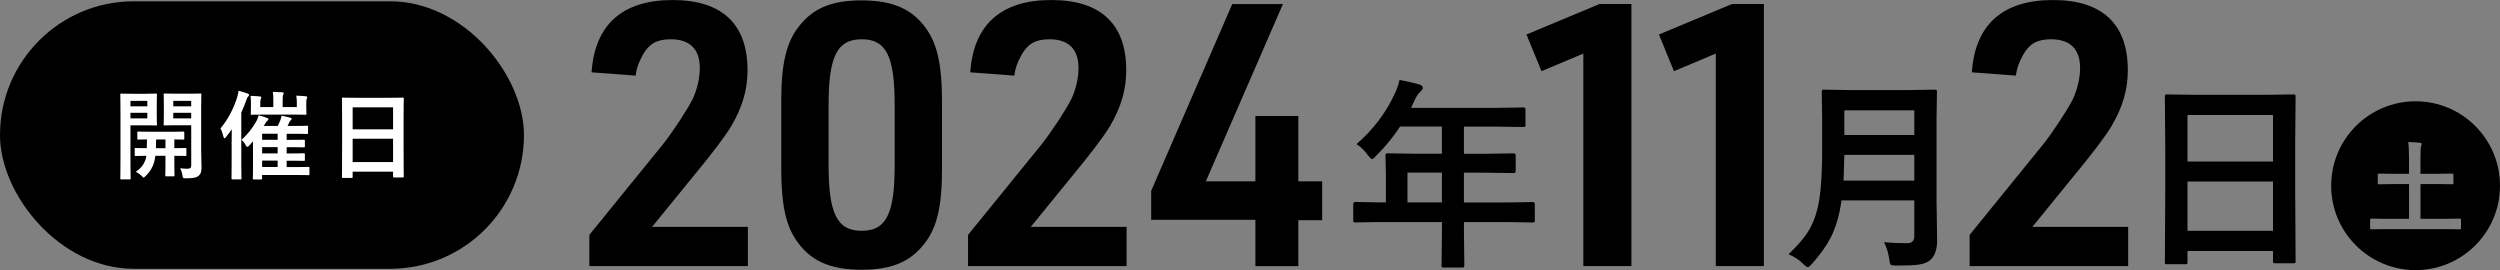
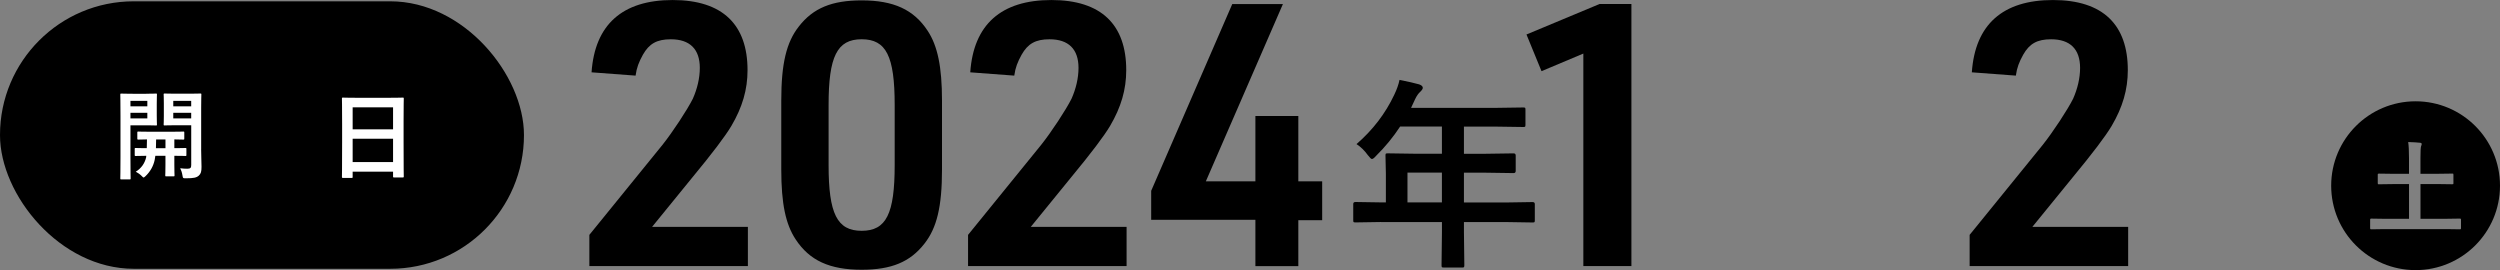
<svg xmlns="http://www.w3.org/2000/svg" id="_レイヤー_2" viewBox="0 0 932.93 100.79">
  <rect x="0" y="0" width="932.93" height="100.79" fill="#808080" stroke="none" />
  <defs>
    <style>.cls-1{fill:#fff;}</style>
  </defs>
  <g id="_レイヤー_1-2">
    <g>
      <g>
        <g>
          <path d="M219.93,87.65l27.25-33.55c3.83-4.79,9.31-13.15,11.37-17.26,1.64-3.7,2.6-7.67,2.6-11.5,0-6.98-3.7-10.68-10.82-10.68-5.2,0-8.08,1.64-10.41,5.75-1.51,2.74-2.33,4.79-2.74,7.81l-16.43-1.23c1.23-17.8,11.5-26.98,30.27-26.98s27.94,9.31,27.94,26.16c0,7.26-1.92,13.83-6.03,20.82q-3.42,5.75-14.52,19.17l-15.06,18.49h35.74v14.65h-59.16v-11.64Z" />
          <path d="M291.55,37.52c0-13.83,1.92-21.77,6.57-27.66,5.34-6.85,12.33-9.72,23.42-9.72,11.91,0,19.45,3.42,24.65,11.37,3.7,5.61,5.34,13.42,5.34,26.02v25.75c0,13.83-1.92,21.77-6.57,27.66-5.34,6.85-12.33,9.72-23.42,9.72-11.91,0-19.45-3.42-24.65-11.37-3.7-5.61-5.34-13.28-5.34-26.02v-25.75Zm42.32,1.64c0-18.21-3.15-24.51-12.33-24.51s-12.33,6.44-12.33,24.51v22.46c0,18.08,3.15,24.51,12.33,24.51s12.33-6.3,12.33-24.51v-22.46Z" />
          <path d="M361.25,87.65l27.25-33.55c3.83-4.79,9.31-13.15,11.37-17.26,1.64-3.7,2.6-7.67,2.6-11.5,0-6.98-3.7-10.68-10.82-10.68-5.2,0-8.08,1.64-10.41,5.75-1.51,2.74-2.33,4.79-2.74,7.81l-16.43-1.23c1.23-17.8,11.5-26.98,30.27-26.98s27.94,9.31,27.94,26.16c0,7.26-1.92,13.83-6.03,20.82q-3.42,5.75-14.52,19.17l-15.06,18.49h35.74v14.65h-59.16v-11.64Z" />
          <path d="M468.48,82.03h-38.89v-10.82L459.85,1.51h18.9l-28.76,66.15h18.49v-24.38h16.02v24.38h8.9v14.52h-8.9v17.12h-16.02v-17.26Z" />
          <path d="M515.35,82.85l-9.51,.15c-.42,0-.67-.05-.74-.15-.07-.1-.11-.32-.11-.67v-6.06c0-.5,.28-.74,.85-.74l9.51,.15h1.82v-10.66l-.15-6.83c0-.4,.05-.63,.15-.71,.1-.07,.35-.11,.74-.11l10.44,.15h9.73v-10.14h-15.6c-2.55,3.89-5.52,7.52-8.92,10.88-.72,.82-1.25,1.23-1.6,1.23-.27,0-.78-.48-1.52-1.45-1.26-1.73-2.67-3.11-4.23-4.12,6.09-5.27,10.78-11.4,14.08-18.39,.97-2.01,1.62-3.86,1.97-5.57,3.22,.64,5.66,1.2,7.32,1.67,.92,.32,1.37,.76,1.37,1.3,0,.37-.31,.85-.93,1.45-.69,.59-1.34,1.51-1.93,2.75l-1.52,3.27h31.43l10.44-.15c.4,0,.63,.05,.71,.15,.07,.1,.11,.32,.11,.67v5.65c0,.4-.05,.63-.15,.71-.1,.07-.32,.11-.67,.11l-10.44-.15h-11.7v10.14h8.14l10.4-.15c.52,0,.78,.27,.78,.82v5.72c0,.54-.26,.82-.78,.82l-10.4-.15h-8.14v11.11h16.12l9.51-.15c.54,0,.82,.25,.82,.74v6.06c0,.37-.04,.6-.13,.69-.09,.09-.32,.13-.69,.13l-9.51-.15h-16.12v3.71l.15,12.41c0,.4-.06,.64-.19,.74-.07,.07-.3,.11-.67,.11h-6.76c-.45,0-.71-.06-.78-.19-.07-.07-.11-.3-.11-.67l.15-12.41v-3.71h-22.73Zm9.88-7.32h12.85v-11.11h-12.85v11.11Z" />
          <path d="M590.86,19.99l-15.61,6.57-5.61-13.69,27.25-11.37h11.91V99.29h-17.94V19.99Z" />
-           <path d="M640.29,19.99l-15.61,6.57-5.61-13.69,27.25-11.37h11.91V99.29h-17.94V19.99Z" />
-           <path d="M703.04,90.39c2.67,.25,5.56,.37,8.66,.37,1.78,0,2.67-.89,2.67-2.67v-13.3h-27.19c-.72,5.4-2.06,10.02-4.01,13.86-1.56,3.02-3.86,6.27-6.91,9.73-.79,.87-1.33,1.3-1.6,1.3-.37,0-.97-.41-1.78-1.23-1.46-1.49-3.28-2.67-5.46-3.57,3.52-3.29,6.09-6.34,7.73-9.14,1.83-3.14,3.1-6.98,3.79-11.52,.69-4.33,1.04-10.43,1.04-18.28v-11.22l-.15-10.33c0-.45,.05-.72,.15-.82,.1-.07,.32-.11,.67-.11l10.14,.15h21.14l10.03-.15c.42,0,.67,.06,.74,.19,.07,.1,.11,.35,.11,.74l-.15,10.33v29.9l.22,15.19c0,3.17-.81,5.53-2.41,7.1-1.04,.94-2.51,1.55-4.42,1.82-1.63,.25-4.37,.37-8.21,.37-1.29,0-2.04-.11-2.27-.33-.22-.22-.41-.89-.56-2.01-.35-2.5-1-4.63-1.97-6.39Zm-15.08-22.99h26.41v-9.62h-26.11c-.1,4.33-.2,7.54-.3,9.62Zm26.41-26.23h-26.11v9.21h26.11v-9.21Z" />
          <path d="M735.01,87.65l27.25-33.55c3.83-4.79,9.31-13.15,11.37-17.26,1.64-3.7,2.6-7.67,2.6-11.5,0-6.98-3.7-10.68-10.82-10.68-5.2,0-8.08,1.64-10.41,5.75-1.51,2.74-2.33,4.79-2.74,7.81l-16.43-1.23c1.23-17.8,11.5-26.98,30.27-26.98s27.94,9.31,27.94,26.16c0,7.26-1.92,13.83-6.03,20.82q-3.42,5.75-14.52,19.17l-15.06,18.49h35.74v14.65h-59.16v-11.64Z" />
-           <path d="M815.49,98.6h-6.8c-.37,0-.6-.04-.69-.13s-.13-.32-.13-.69l.15-27.08v-14.71l-.15-19.87c0-.42,.05-.68,.15-.78,.1-.07,.33-.11,.71-.11l10.48,.15h26.11l10.51-.15c.4,0,.63,.06,.71,.19,.07,.1,.11,.33,.11,.71l-.15,17.61v16.9l.15,26.75c0,.42-.05,.67-.15,.74-.1,.07-.32,.11-.67,.11h-6.76c-.42,0-.67-.05-.74-.15-.07-.1-.11-.33-.11-.71v-3.71h-31.91v4.12c0,.4-.05,.63-.15,.71-.1,.07-.32,.11-.67,.11Zm.82-55.68v17.35h31.91v-17.35h-31.91Zm0,43.2h31.91v-18.39h-31.91v18.39Z" />
        </g>
        <path d="M901.43,37.8c-17.39,0-31.5,14.1-31.5,31.5s14.1,31.5,31.5,31.5,31.5-14.1,31.5-31.5-14.1-31.5-31.5-31.5Zm16.95,47.36c0,.27-.12,.41-.37,.41l-4.75-.07h-23.67l-4.75,.07c-.25,0-.37-.14-.37-.41v-3.17c0-.27,.12-.41,.37-.41l4.75,.07h9.39v-12.95h-6.05l-5.19,.07c-.2,0-.32-.02-.37-.07-.04-.05-.06-.16-.06-.33v-3.17c0-.2,.03-.32,.09-.35,.04-.04,.15-.06,.33-.06l5.19,.07h6.05v-5.88c0-2.68-.1-4.67-.3-5.97,1.84,.05,3.32,.14,4.43,.26,.41,.05,.61,.2,.61,.46,0,.2-.07,.48-.22,.83-.16,.37-.24,1.82-.24,4.34v5.95h6.68l5.17-.07c.22,0,.35,.02,.39,.07,.04,.05,.06,.16,.06,.33v3.17c0,.2-.02,.32-.07,.35-.05,.04-.17,.06-.37,.06l-5.17-.07h-6.68v12.95h10l4.75-.07c.25,0,.37,.14,.37,.41v3.17Z" />
      </g>
      <rect x="0" y=".49" width="195.53" height="99.81" rx="49.9" ry="49.9" />
      <g>
        <path class="cls-1" d="M54.58,34.98c2.37,0,3.42-.07,3.63-.07,.32,0,.36,.04,.36,.4,0,.25-.07,1.26-.07,3.45v4.25c0,2.19,.07,3.2,.07,3.42,0,.36-.04,.4-.36,.4-.22,0-1.26-.07-3.63-.07h-5.9v12.02c0,5.04,.07,7.52,.07,7.77,0,.36-.04,.4-.4,.4h-3.06c-.36,0-.4-.04-.4-.4,0-.25,.07-2.74,.07-7.77v-15.62c0-5.04-.07-7.59-.07-7.84,0-.36,.04-.4,.4-.4,.25,0,1.62,.07,4.28,.07h5Zm-5.9,2.66v2.05h6.3v-2.05h-6.3Zm6.3,4.46h-6.3v2.09h6.3v-2.09Zm2.99,16.05c-.07,.58-.14,1.08-.25,1.55-.5,2.34-1.69,4.39-3.42,6.04-.36,.32-.54,.5-.68,.5-.22,0-.4-.22-.83-.65-.58-.58-1.44-1.15-2.12-1.51,1.98-1.26,3.27-2.95,3.85-5.29l.07-.65c-2.73,.04-3.74,.07-3.92,.07-.36,0-.4-.04-.4-.43v-2.16c0-.36,.04-.4,.4-.4,.18,0,1.22,.07,4.1,.07,.04-.9,.07-2.01,.07-3.27-2.16,.04-2.99,.07-3.17,.07-.4,0-.43-.04-.43-.4v-2.2c0-.36,.04-.4,.43-.4,.22,0,1.3,.07,4.5,.07h7.7c3.2,0,4.28-.07,4.5-.07,.36,0,.4,.04,.4,.4v2.2c0,.36-.04,.4-.4,.4-.18,0-1.08-.04-3.31-.07v3.27c2.84,0,3.92-.07,4.1-.07,.36,0,.4,.04,.4,.4v2.16c0,.4-.04,.43-.4,.43-.18,0-1.26-.07-4.1-.07v3.35c0,2.48,.07,3.67,.07,3.89,0,.4-.04,.43-.4,.43h-2.66c-.36,0-.4-.04-.4-.43,0-.22,.07-1.4,.07-3.89v-3.35h-3.78Zm3.78-2.84v-3.27h-3.49c0,1.22-.04,2.34-.07,3.27h3.56Zm13.31,.36c0,2.52,.14,4.82,.14,6.58s-.22,2.59-1.04,3.31c-.83,.72-1.87,.97-4.75,.97-1.12,0-1.15,0-1.33-1.12-.18-1.08-.47-1.91-.83-2.63,1.01,.14,1.83,.18,2.63,.18,1.19,0,1.48-.32,1.48-1.4v-14.82h-5.9c-2.81,0-3.74,.07-3.96,.07-.4,0-.43-.04-.43-.4,0-.22,.07-1.01,.07-3.13v-4.82c0-2.09-.07-2.91-.07-3.17,0-.36,.04-.4,.43-.4,.22,0,1.15,.07,3.96,.07h5.29c2.81,0,3.78-.07,3.99-.07,.36,0,.4,.04,.4,.4,0,.25-.07,1.76-.07,4.93v15.44Zm-10.4-18.03v2.05h6.69v-2.05h-6.69Zm6.69,4.46h-6.69v2.09h6.69v-2.09Z" />
-         <path class="cls-1" d="M86.45,52.75c0-1.29,0-2.91,.04-4.5-.65,.94-1.33,1.87-2.09,2.81-.25,.36-.47,.54-.65,.54-.14,0-.25-.18-.36-.58-.29-1.19-.72-2.41-1.12-3.09,2.81-3.38,4.75-7.05,6.22-11.58,.25-.83,.43-1.66,.54-2.48,1.19,.32,2.23,.61,3.38,1.04,.36,.14,.54,.29,.54,.54s-.14,.43-.4,.65c-.22,.18-.36,.5-.68,1.44-.58,1.58-1.19,3.06-1.83,4.5v19.03c0,3.53,.07,5.29,.07,5.47,0,.36-.04,.4-.36,.4h-2.99c-.36,0-.36-.04-.36-.4,0-.22,.04-1.94,.04-5.47v-8.31Zm6.58,1.51c-.36,.4-.58,.58-.76,.58-.22,0-.36-.25-.65-.79-.43-.83-.94-1.37-1.48-1.87,2.3-2.09,3.99-4.32,5.25-6.48,.47-.68,.9-1.76,1.15-2.66,1.15,.29,2.27,.61,3.06,.94,.4,.14,.58,.32,.58,.5,0,.22-.14,.43-.4,.58-.36,.22-.72,.86-1.37,1.94h5.22c.36-.65,.65-1.33,.9-1.91,.22-.54,.4-1.08,.54-1.91,1.12,.22,2.48,.5,3.17,.72,.4,.11,.58,.25,.58,.43,0,.25-.11,.36-.36,.58-.22,.18-.43,.5-.58,.86-.18,.47-.36,.86-.58,1.22h2.84c3.17,0,4.25-.07,4.46-.07,.32,0,.36,.04,.36,.4v2.27c0,.36-.04,.4-.36,.4-.22,0-1.3-.07-4.46-.07h-3.17v2.27h2.05c3.09,0,4.14-.04,4.35-.04,.36,0,.4,.04,.4,.36v2.05c0,.4-.04,.43-.4,.43-.22,0-1.26-.07-4.35-.07h-2.05v2.34h2.05c3.09,0,4.14-.07,4.35-.07,.36,0,.4,.04,.4,.4v2.02c0,.4-.04,.43-.4,.43-.22,0-1.26-.07-4.35-.07h-2.05v2.38h3.53c3.27,0,4.39-.07,4.57-.07,.36,0,.4,.04,.4,.43v2.23c0,.4-.04,.43-.4,.43-.18,0-1.3-.07-4.57-.07h-12.7v1.26c0,.36-.04,.4-.4,.4h-2.66c-.36,0-.4-.04-.4-.4,0-.18,.07-1.08,.07-3.63v-10.18l-1.4,1.55Zm17.74-15.9c0-.94-.04-1.66-.22-2.66,1.26,.04,2.45,.11,3.6,.22,.32,.04,.5,.18,.5,.36,0,.22-.11,.32-.18,.54-.11,.25-.18,.65-.18,1.51v1.58c0,1.58,.07,2.3,.07,2.52,0,.36-.04,.4-.43,.4-.22,0-1.44-.07-4.89-.07h-10.18c-3.45,0-4.68,.07-4.89,.07-.36,0-.4-.04-.4-.4,0-.25,.07-.94,.07-2.52v-1.55c0-.79-.04-1.55-.14-2.59,1.26,.04,2.34,.11,3.56,.22,.29,.04,.43,.18,.43,.36,0,.25-.07,.43-.18,.65s-.18,.61-.18,1.4v1.55h4.86v-2.3c0-1.62,0-2.41-.18-3.38,1.3,.04,2.41,.11,3.56,.18,.32,.04,.5,.14,.5,.32,0,.25-.11,.4-.22,.65-.11,.29-.18,.72-.18,2.23v2.3h5.29v-1.58Zm-7.16,13.82v-2.27h-5.79v2.27h5.79Zm0,5.07v-2.34h-5.79v2.34h5.79Zm0,5.07v-2.38h-5.79v2.38h5.79Z" />
-         <path class="cls-1" d="M128,66.39c-.36,0-.4-.04-.4-.4,0-.25,.07-2.38,.07-12.81v-6.94c0-6.98-.07-9.17-.07-9.39,0-.4,.04-.43,.4-.43,.25,0,1.48,.07,4.97,.07h12.34c3.49,0,4.75-.07,4.97-.07,.36,0,.4,.04,.4,.43,0,.22-.07,2.41-.07,8.31v7.99c0,10.33,.07,12.45,.07,12.67,0,.36-.04,.4-.4,.4h-3.2c-.36,0-.4-.04-.4-.4v-1.76h-15.08v1.94c0,.36-.04,.4-.4,.4h-3.2Zm3.6-18.13h15.08v-8.2h-15.08v8.2Zm15.08,12.23v-8.71h-15.08v8.71h15.08Z" />
+         <path class="cls-1" d="M128,66.39c-.36,0-.4-.04-.4-.4,0-.25,.07-2.38,.07-12.81v-6.94c0-6.98-.07-9.17-.07-9.39,0-.4,.04-.43,.4-.43,.25,0,1.48,.07,4.97,.07h12.34c3.49,0,4.75-.07,4.97-.07,.36,0,.4,.04,.4,.43,0,.22-.07,2.41-.07,8.31v7.99c0,10.33,.07,12.45,.07,12.67,0,.36-.04,.4-.4,.4h-3.2c-.36,0-.4-.04-.4-.4v-1.76h-15.08v1.94c0,.36-.04,.4-.4,.4h-3.2Zm3.6-18.13h15.08v-8.2h-15.08v8.2Zm15.08,12.23v-8.71h-15.08v8.71Z" />
      </g>
    </g>
  </g>
</svg>